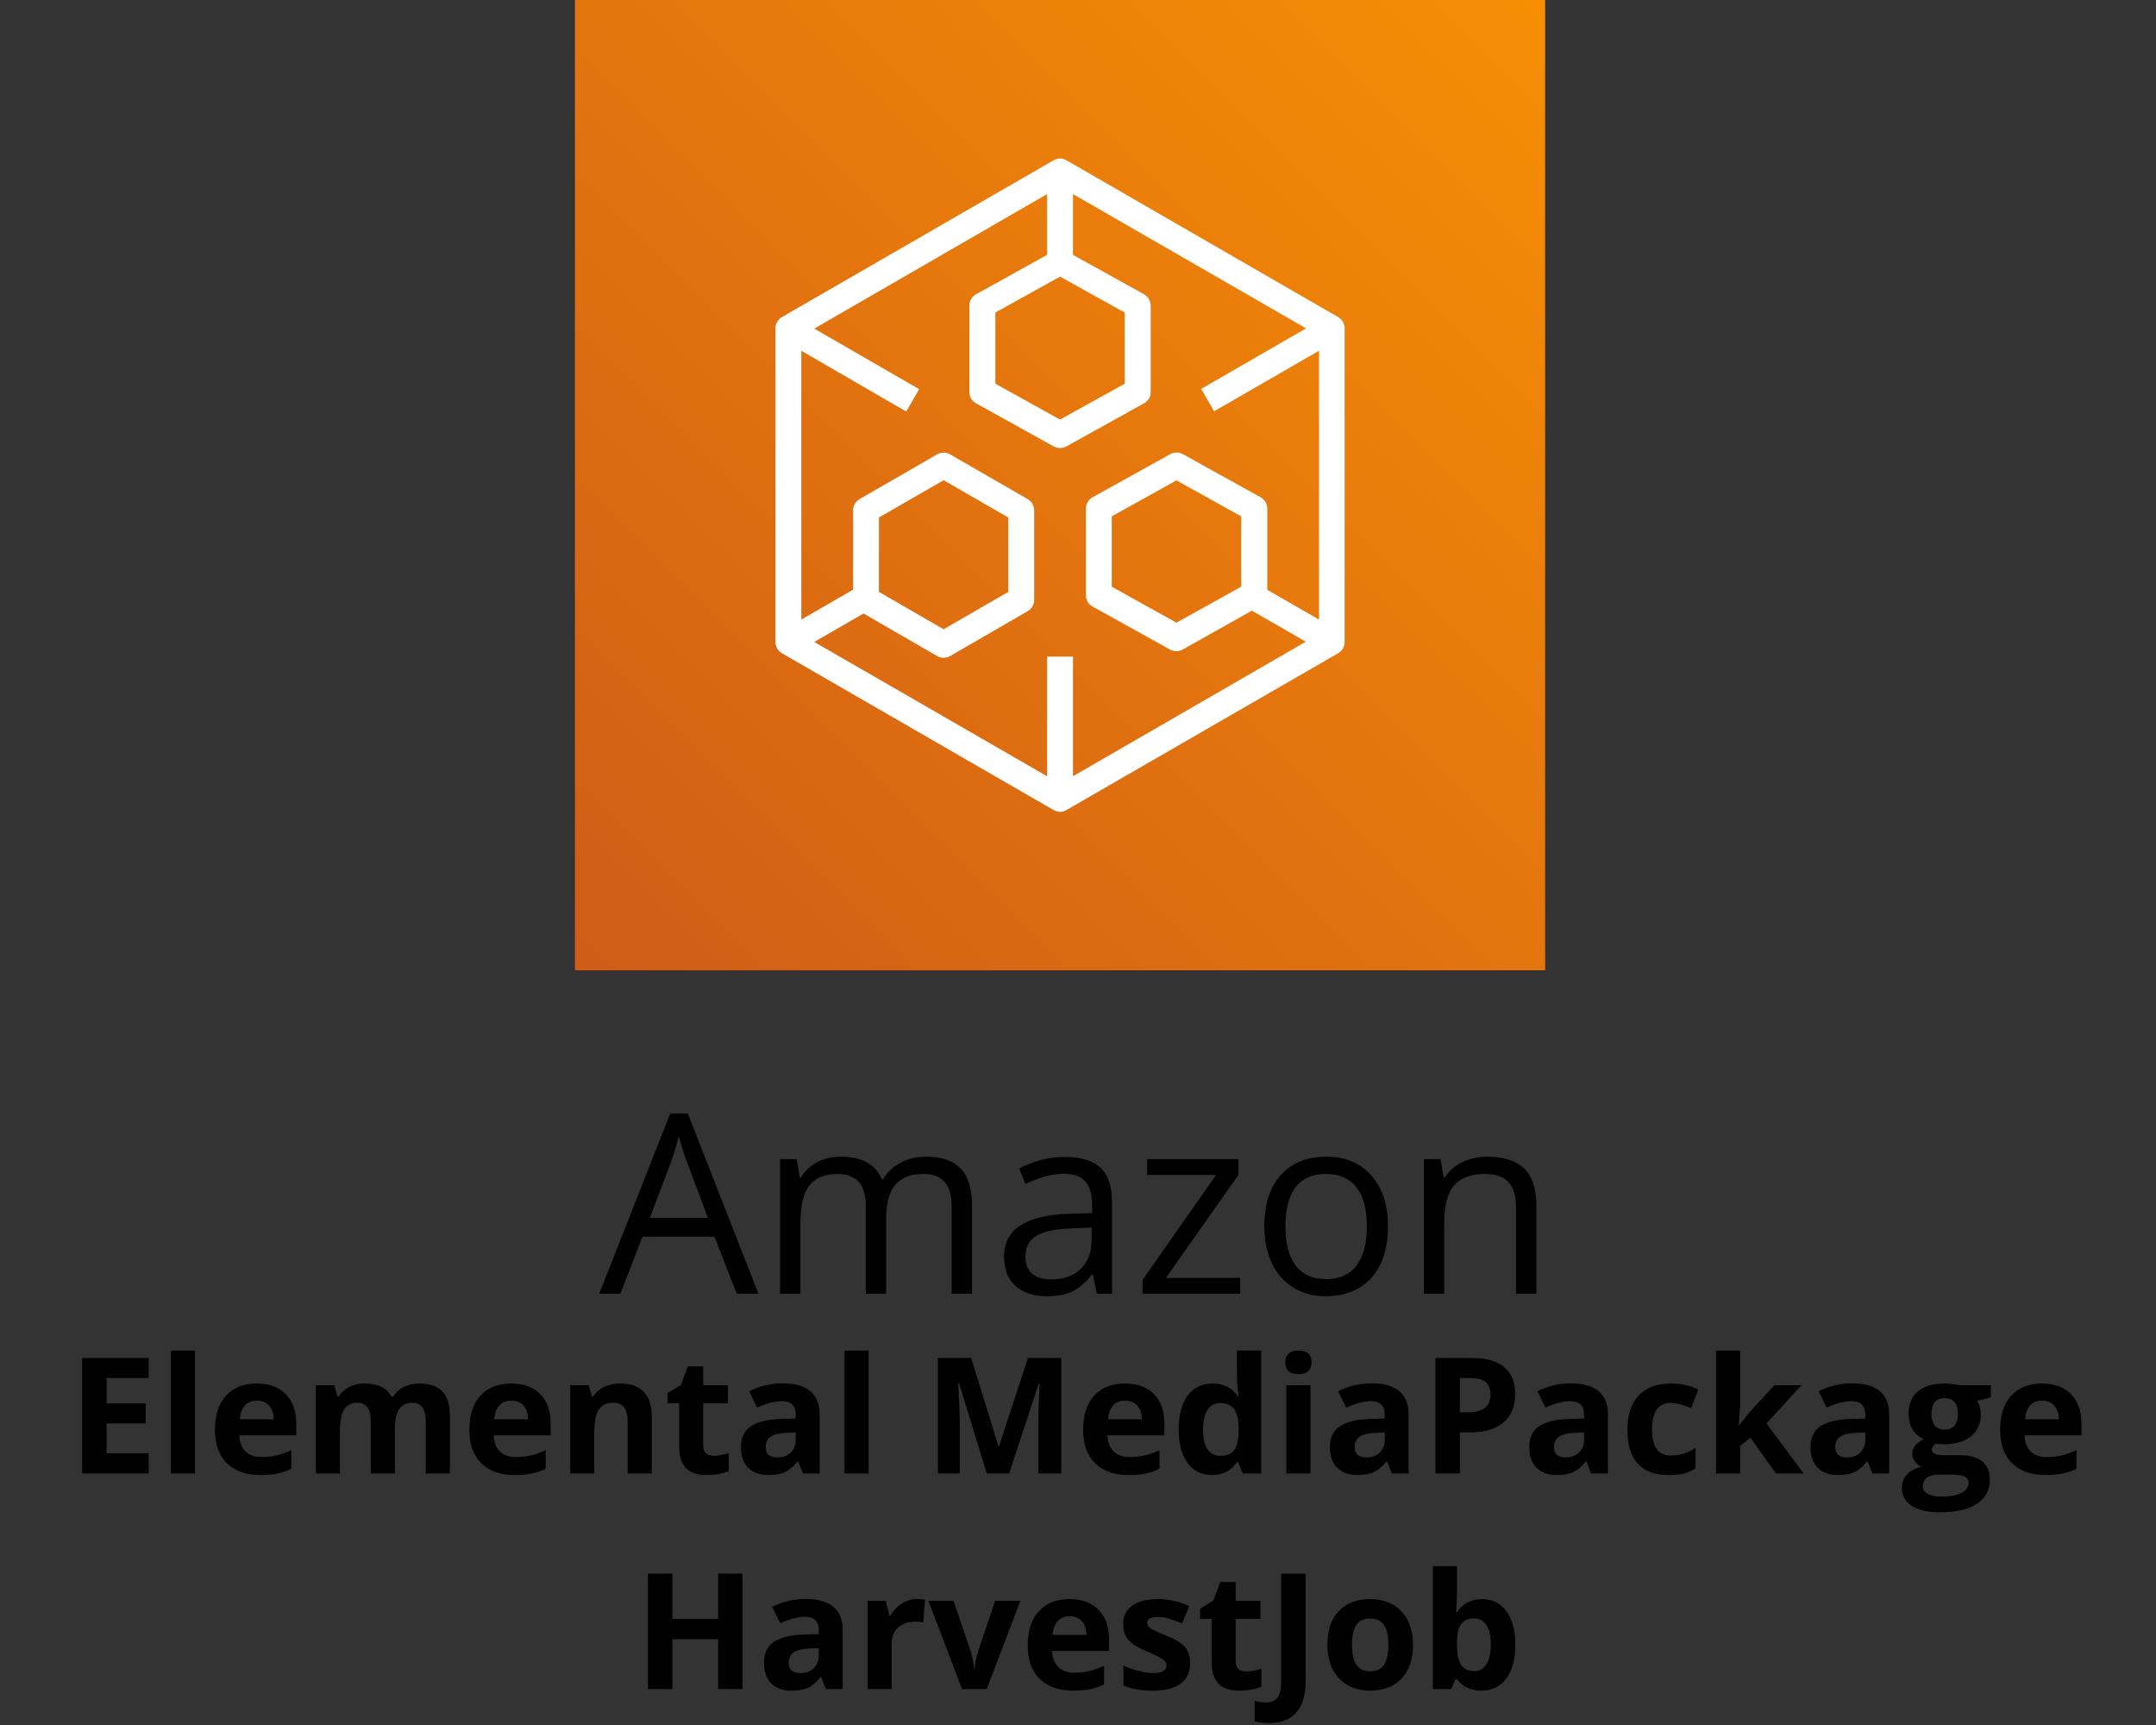
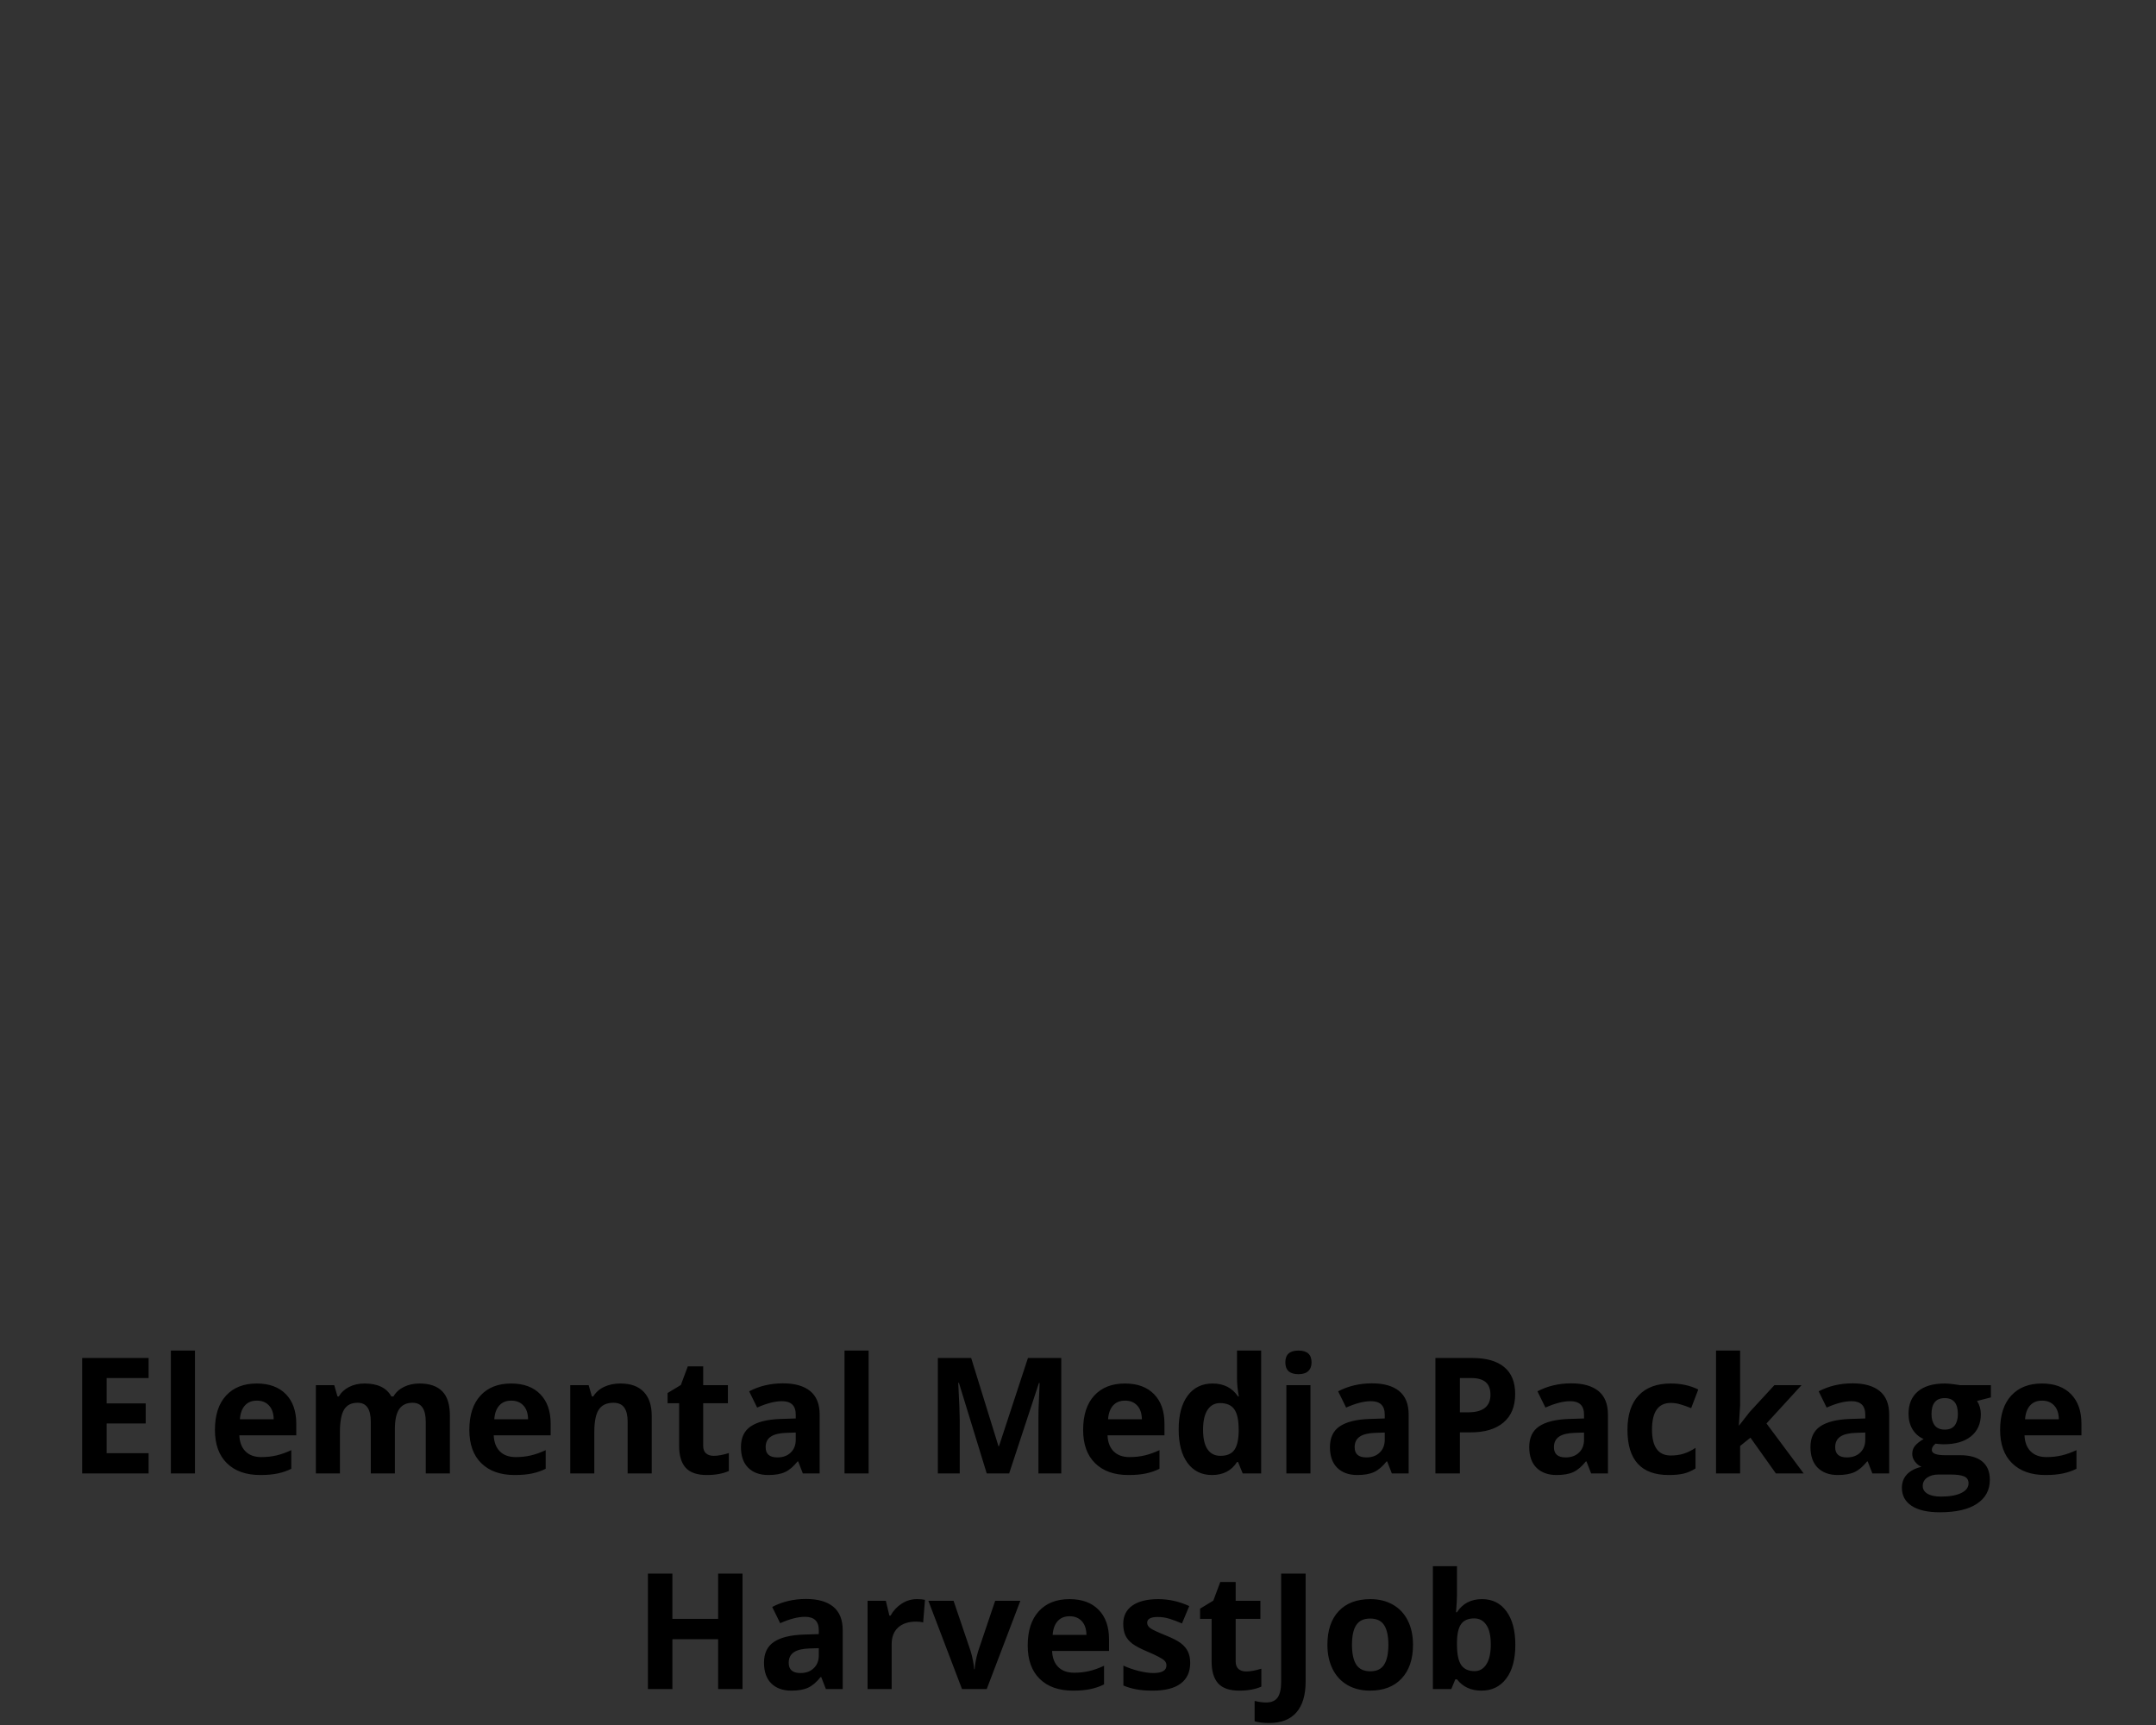
<svg xmlns="http://www.w3.org/2000/svg" width="120" height="96" viewBox="0 0 120 96" fill="none">
  <rect x="0" y="0" width="120" height="96" fill="#333333" stroke="none" />
-   <path d="M41.01 72L39.766 68.821H35.76L34.529 72H33.353L37.305 61.965H38.282L42.213 72H41.01ZM39.403 67.775L38.241 64.679C38.091 64.287 37.936 63.806 37.776 63.236C37.676 63.674 37.533 64.155 37.346 64.679L36.17 67.775H39.403ZM52.966 72V67.126C52.966 66.529 52.838 66.082 52.583 65.786C52.328 65.485 51.931 65.335 51.394 65.335C50.687 65.335 50.165 65.538 49.828 65.943C49.491 66.349 49.322 66.973 49.322 67.816V72H48.188V67.126C48.188 66.529 48.06 66.082 47.805 65.786C47.55 65.485 47.151 65.335 46.608 65.335C45.898 65.335 45.376 65.549 45.043 65.978C44.715 66.401 44.551 67.099 44.551 68.069V72H43.416V64.508H44.339L44.523 65.533H44.578C44.792 65.169 45.093 64.884 45.48 64.679C45.872 64.474 46.31 64.371 46.793 64.371C47.964 64.371 48.73 64.795 49.09 65.643H49.145C49.368 65.251 49.691 64.941 50.115 64.713C50.539 64.485 51.022 64.371 51.565 64.371C52.412 64.371 53.046 64.59 53.465 65.027C53.889 65.46 54.101 66.155 54.101 67.112V72H52.966ZM61.053 72L60.827 70.934H60.773C60.399 71.403 60.025 71.722 59.651 71.891C59.282 72.055 58.82 72.137 58.264 72.137C57.521 72.137 56.938 71.945 56.514 71.562C56.094 71.18 55.885 70.635 55.885 69.929C55.885 68.416 57.095 67.623 59.515 67.55L60.786 67.509V67.044C60.786 66.456 60.658 66.023 60.403 65.745C60.153 65.463 59.749 65.321 59.193 65.321C58.569 65.321 57.863 65.513 57.074 65.895L56.726 65.027C57.095 64.827 57.498 64.67 57.935 64.556C58.378 64.442 58.82 64.385 59.262 64.385C60.155 64.385 60.816 64.583 61.244 64.98C61.677 65.376 61.894 66.012 61.894 66.887V72H61.053ZM58.489 71.2C59.196 71.2 59.749 71.007 60.15 70.619C60.556 70.232 60.759 69.689 60.759 68.992V68.315L59.624 68.363C58.722 68.395 58.07 68.537 57.669 68.787C57.273 69.033 57.074 69.418 57.074 69.942C57.074 70.353 57.197 70.665 57.443 70.879C57.694 71.093 58.043 71.2 58.489 71.2ZM69.03 72H63.596V71.228L67.684 65.39H63.849V64.508H68.928V65.39L64.894 71.118H69.03V72ZM77.254 68.247C77.254 69.468 76.946 70.423 76.331 71.111C75.716 71.795 74.866 72.137 73.781 72.137C73.111 72.137 72.517 71.98 71.997 71.665C71.478 71.351 71.076 70.899 70.794 70.311C70.511 69.724 70.37 69.035 70.37 68.247C70.37 67.026 70.675 66.076 71.286 65.397C71.897 64.713 72.745 64.371 73.829 64.371C74.877 64.371 75.709 64.72 76.324 65.417C76.944 66.114 77.254 67.058 77.254 68.247ZM71.546 68.247C71.546 69.204 71.737 69.933 72.12 70.435C72.503 70.936 73.066 71.186 73.809 71.186C74.551 71.186 75.114 70.938 75.497 70.441C75.884 69.94 76.078 69.209 76.078 68.247C76.078 67.295 75.884 66.572 75.497 66.08C75.114 65.583 74.547 65.335 73.795 65.335C73.052 65.335 72.492 65.579 72.113 66.066C71.735 66.554 71.546 67.281 71.546 68.247ZM84.377 72V67.153C84.377 66.543 84.238 66.087 83.96 65.786C83.682 65.485 83.247 65.335 82.654 65.335C81.87 65.335 81.296 65.547 80.932 65.971C80.567 66.394 80.385 67.094 80.385 68.069V72H79.25V64.508H80.173L80.357 65.533H80.412C80.644 65.164 80.97 64.879 81.39 64.679C81.809 64.474 82.276 64.371 82.791 64.371C83.693 64.371 84.372 64.59 84.828 65.027C85.284 65.46 85.512 66.155 85.512 67.112V72H84.377Z" fill="black" />
  <path d="M8.272 82H4.572V75.575H8.272V76.691H5.934V78.102H8.109V79.218H5.934V80.875H8.272V82ZM10.852 82H9.511V75.162H10.852V82ZM14.297 77.948C14.013 77.948 13.79 78.039 13.629 78.221C13.468 78.399 13.376 78.654 13.352 78.985H15.233C15.227 78.654 15.141 78.399 14.974 78.221C14.807 78.039 14.581 77.948 14.297 77.948ZM14.486 82.088C13.695 82.088 13.077 81.87 12.631 81.433C12.186 80.997 11.963 80.378 11.963 79.579C11.963 78.755 12.168 78.12 12.579 77.671C12.992 77.22 13.562 76.995 14.288 76.995C14.982 76.995 15.523 77.192 15.91 77.588C16.296 77.983 16.49 78.53 16.49 79.227V79.877H13.321C13.336 80.258 13.449 80.556 13.66 80.769C13.871 80.983 14.166 81.09 14.547 81.09C14.843 81.09 15.123 81.06 15.387 80.998C15.65 80.936 15.926 80.838 16.213 80.704V81.741C15.979 81.858 15.728 81.944 15.461 82C15.195 82.059 14.87 82.088 14.486 82.088ZM21.979 82H20.638V79.13C20.638 78.776 20.578 78.511 20.458 78.335C20.341 78.156 20.155 78.067 19.9 78.067C19.557 78.067 19.308 78.193 19.153 78.445C18.998 78.697 18.92 79.111 18.92 79.689V82H17.58V77.087H18.604L18.784 77.715H18.858C18.99 77.49 19.181 77.314 19.43 77.188C19.679 77.059 19.964 76.995 20.287 76.995C21.022 76.995 21.52 77.235 21.781 77.715H21.899C22.031 77.487 22.225 77.31 22.48 77.184C22.737 77.058 23.027 76.995 23.35 76.995C23.906 76.995 24.327 77.138 24.611 77.425C24.898 77.71 25.041 78.166 25.041 78.796V82H23.697V79.13C23.697 78.776 23.637 78.511 23.517 78.335C23.399 78.156 23.213 78.067 22.959 78.067C22.63 78.067 22.384 78.184 22.22 78.418C22.059 78.653 21.979 79.025 21.979 79.535V82ZM28.456 77.948C28.172 77.948 27.949 78.039 27.788 78.221C27.627 78.399 27.535 78.654 27.511 78.985H29.392C29.386 78.654 29.3 78.399 29.133 78.221C28.966 78.039 28.74 77.948 28.456 77.948ZM28.645 82.088C27.854 82.088 27.236 81.87 26.791 81.433C26.345 80.997 26.123 80.378 26.123 79.579C26.123 78.755 26.328 78.12 26.738 77.671C27.151 77.22 27.721 76.995 28.447 76.995C29.142 76.995 29.682 77.192 30.069 77.588C30.456 77.983 30.649 78.53 30.649 79.227V79.877H27.48C27.495 80.258 27.608 80.556 27.819 80.769C28.03 80.983 28.326 81.09 28.706 81.09C29.002 81.09 29.282 81.06 29.546 80.998C29.81 80.936 30.085 80.838 30.372 80.704V81.741C30.138 81.858 29.887 81.944 29.621 82C29.354 82.059 29.029 82.088 28.645 82.088ZM36.274 82H34.934V79.13C34.934 78.776 34.871 78.511 34.745 78.335C34.619 78.156 34.418 78.067 34.143 78.067C33.768 78.067 33.497 78.193 33.33 78.445C33.163 78.694 33.079 79.108 33.079 79.689V82H31.739V77.087H32.763L32.943 77.715H33.018C33.167 77.478 33.372 77.299 33.633 77.179C33.897 77.056 34.195 76.995 34.529 76.995C35.101 76.995 35.534 77.15 35.83 77.46C36.126 77.768 36.274 78.213 36.274 78.796V82ZM39.724 81.02C39.958 81.02 40.239 80.969 40.567 80.866V81.864C40.233 82.013 39.823 82.088 39.337 82.088C38.801 82.088 38.41 81.953 38.164 81.684C37.92 81.411 37.799 81.004 37.799 80.462V78.093H37.157V77.526L37.895 77.078L38.282 76.041H39.139V77.087H40.515V78.093H39.139V80.462C39.139 80.652 39.192 80.793 39.297 80.884C39.406 80.975 39.548 81.02 39.724 81.02ZM44.685 82L44.426 81.332H44.391C44.165 81.616 43.932 81.814 43.692 81.925C43.455 82.034 43.144 82.088 42.76 82.088C42.289 82.088 41.916 81.953 41.644 81.684C41.374 81.414 41.24 81.03 41.24 80.532C41.24 80.011 41.421 79.627 41.785 79.381C42.151 79.132 42.702 78.994 43.437 78.968L44.29 78.941V78.726C44.29 78.228 44.035 77.979 43.525 77.979C43.132 77.979 42.671 78.098 42.141 78.335L41.697 77.43C42.262 77.134 42.889 76.986 43.578 76.986C44.237 76.986 44.742 77.129 45.094 77.416C45.445 77.704 45.621 78.14 45.621 78.726V82H44.685ZM44.29 79.724L43.771 79.741C43.381 79.753 43.091 79.823 42.901 79.952C42.71 80.081 42.615 80.277 42.615 80.541C42.615 80.919 42.832 81.108 43.266 81.108C43.576 81.108 43.824 81.019 44.008 80.84C44.196 80.661 44.29 80.424 44.29 80.128V79.724ZM48.346 82H47.005V75.162H48.346V82ZM54.92 82L53.373 76.96H53.334C53.389 77.985 53.417 78.669 53.417 79.012V82H52.2V75.575H54.054L55.575 80.488H55.601L57.214 75.575H59.068V82H57.798V78.959C57.798 78.815 57.8 78.65 57.803 78.462C57.809 78.275 57.829 77.777 57.864 76.968H57.825L56.168 82H54.92ZM62.619 77.948C62.335 77.948 62.112 78.039 61.951 78.221C61.79 78.399 61.698 78.654 61.674 78.985H63.555C63.549 78.654 63.463 78.399 63.296 78.221C63.129 78.039 62.903 77.948 62.619 77.948ZM62.808 82.088C62.017 82.088 61.399 81.87 60.954 81.433C60.508 80.997 60.286 80.378 60.286 79.579C60.286 78.755 60.491 78.12 60.901 77.671C61.314 77.22 61.884 76.995 62.61 76.995C63.305 76.995 63.845 77.192 64.232 77.588C64.619 77.983 64.812 78.53 64.812 79.227V79.877H61.644C61.658 80.258 61.771 80.556 61.982 80.769C62.193 80.983 62.489 81.09 62.87 81.09C63.166 81.09 63.445 81.06 63.709 80.998C63.973 80.936 64.248 80.838 64.535 80.704V81.741C64.301 81.858 64.05 81.944 63.784 82C63.517 82.059 63.192 82.088 62.808 82.088ZM67.457 82.088C66.88 82.088 66.426 81.864 66.095 81.415C65.767 80.967 65.603 80.346 65.603 79.552C65.603 78.747 65.77 78.12 66.104 77.671C66.441 77.22 66.904 76.995 67.493 76.995C68.111 76.995 68.582 77.235 68.908 77.715H68.952C68.884 77.349 68.851 77.022 68.851 76.735V75.162H70.195V82H69.167L68.908 81.363H68.851C68.546 81.846 68.082 82.088 67.457 82.088ZM67.928 81.02C68.27 81.02 68.521 80.92 68.679 80.721C68.84 80.522 68.928 80.184 68.943 79.706V79.561C68.943 79.034 68.861 78.656 68.697 78.427C68.536 78.199 68.272 78.085 67.906 78.085C67.607 78.085 67.374 78.212 67.207 78.467C67.043 78.719 66.961 79.086 66.961 79.57C66.961 80.053 67.044 80.416 67.211 80.66C67.378 80.9 67.617 81.02 67.928 81.02ZM71.54 75.817C71.54 75.38 71.783 75.162 72.269 75.162C72.756 75.162 72.999 75.38 72.999 75.817C72.999 76.025 72.938 76.188 72.814 76.305C72.694 76.419 72.513 76.476 72.269 76.476C71.783 76.476 71.54 76.256 71.54 75.817ZM72.938 82H71.597V77.087H72.938V82ZM77.468 82L77.209 81.332H77.174C76.948 81.616 76.715 81.814 76.475 81.925C76.238 82.034 75.927 82.088 75.543 82.088C75.072 82.088 74.7 81.953 74.427 81.684C74.158 81.414 74.023 81.03 74.023 80.532C74.023 80.011 74.205 79.627 74.568 79.381C74.934 79.132 75.485 78.994 76.22 78.968L77.073 78.941V78.726C77.073 78.228 76.818 77.979 76.308 77.979C75.915 77.979 75.454 78.098 74.924 78.335L74.48 77.43C75.045 77.134 75.672 76.986 76.361 76.986C77.02 76.986 77.525 77.129 77.877 77.416C78.228 77.704 78.404 78.14 78.404 78.726V82H77.468ZM77.073 79.724L76.554 79.741C76.165 79.753 75.874 79.823 75.684 79.952C75.494 80.081 75.398 80.277 75.398 80.541C75.398 80.919 75.615 81.108 76.049 81.108C76.359 81.108 76.607 81.019 76.791 80.84C76.979 80.661 77.073 80.424 77.073 80.128V79.724ZM81.256 78.599H81.705C82.124 78.599 82.437 78.517 82.645 78.353C82.853 78.186 82.957 77.944 82.957 77.627C82.957 77.308 82.869 77.072 82.693 76.92C82.52 76.768 82.248 76.691 81.876 76.691H81.256V78.599ZM84.332 77.579C84.332 78.27 84.116 78.799 83.682 79.165C83.251 79.532 82.638 79.715 81.841 79.715H81.256V82H79.894V75.575H81.946C82.726 75.575 83.317 75.744 83.722 76.081C84.129 76.415 84.332 76.914 84.332 77.579ZM88.56 82L88.301 81.332H88.266C88.04 81.616 87.807 81.814 87.567 81.925C87.33 82.034 87.019 82.088 86.635 82.088C86.164 82.088 85.791 81.953 85.519 81.684C85.249 81.414 85.115 81.03 85.115 80.532C85.115 80.011 85.296 79.627 85.66 79.381C86.026 79.132 86.577 78.994 87.312 78.968L88.165 78.941V78.726C88.165 78.228 87.91 77.979 87.4 77.979C87.007 77.979 86.546 78.098 86.016 78.335L85.572 77.43C86.137 77.134 86.764 76.986 87.453 76.986C88.112 76.986 88.617 77.129 88.969 77.416C89.32 77.704 89.496 78.14 89.496 78.726V82H88.56ZM88.165 79.724L87.646 79.741C87.256 79.753 86.966 79.823 86.776 79.952C86.585 80.081 86.49 80.277 86.49 80.541C86.49 80.919 86.707 81.108 87.141 81.108C87.451 81.108 87.699 81.019 87.883 80.84C88.071 80.661 88.165 80.424 88.165 80.128V79.724ZM92.876 82.088C91.346 82.088 90.582 81.249 90.582 79.57C90.582 78.735 90.79 78.098 91.206 77.658C91.622 77.216 92.218 76.995 92.994 76.995C93.562 76.995 94.072 77.106 94.523 77.329L94.128 78.366C93.917 78.281 93.721 78.212 93.539 78.159C93.357 78.103 93.176 78.076 92.994 78.076C92.297 78.076 91.948 78.571 91.948 79.561C91.948 80.522 92.297 81.002 92.994 81.002C93.252 81.002 93.491 80.969 93.71 80.901C93.93 80.831 94.15 80.723 94.37 80.576V81.723C94.153 81.861 93.933 81.956 93.71 82.009C93.491 82.061 93.212 82.088 92.876 82.088ZM96.8 79.328L97.384 78.581L98.76 77.087H100.271L98.32 79.218L100.39 82H98.843L97.428 80.009L96.853 80.471V82H95.512V75.162H96.853V78.212L96.782 79.328H96.8ZM104.213 82L103.954 81.332H103.919C103.693 81.616 103.46 81.814 103.22 81.925C102.983 82.034 102.672 82.088 102.289 82.088C101.817 82.088 101.445 81.953 101.172 81.684C100.903 81.414 100.768 81.03 100.768 80.532C100.768 80.011 100.95 79.627 101.313 79.381C101.679 79.132 102.23 78.994 102.965 78.968L103.818 78.941V78.726C103.818 78.228 103.563 77.979 103.053 77.979C102.661 77.979 102.199 78.098 101.669 78.335L101.225 77.43C101.791 77.134 102.417 76.986 103.106 76.986C103.765 76.986 104.271 77.129 104.622 77.416C104.974 77.704 105.149 78.14 105.149 78.726V82H104.213ZM103.818 79.724L103.299 79.741C102.91 79.753 102.62 79.823 102.429 79.952C102.239 80.081 102.144 80.277 102.144 80.541C102.144 80.919 102.36 81.108 102.794 81.108C103.104 81.108 103.352 81.019 103.537 80.84C103.724 80.661 103.818 80.424 103.818 80.128V79.724ZM110.81 77.087V77.768L110.041 77.966C110.181 78.186 110.251 78.432 110.251 78.704C110.251 79.231 110.067 79.643 109.698 79.939C109.332 80.232 108.822 80.378 108.168 80.378L107.927 80.365L107.729 80.343C107.591 80.449 107.522 80.566 107.522 80.695C107.522 80.888 107.769 80.985 108.261 80.985H109.096C109.635 80.985 110.045 81.101 110.326 81.332C110.61 81.564 110.752 81.903 110.752 82.352C110.752 82.926 110.512 83.371 110.032 83.688C109.554 84.004 108.867 84.162 107.971 84.162C107.285 84.162 106.761 84.042 106.397 83.802C106.037 83.564 105.857 83.231 105.857 82.8C105.857 82.504 105.949 82.256 106.134 82.057C106.318 81.858 106.589 81.716 106.947 81.631C106.809 81.572 106.689 81.477 106.586 81.345C106.484 81.21 106.433 81.068 106.433 80.919C106.433 80.731 106.487 80.576 106.595 80.453C106.704 80.327 106.86 80.204 107.065 80.084C106.808 79.973 106.603 79.794 106.45 79.548C106.301 79.302 106.226 79.012 106.226 78.678C106.226 78.142 106.4 77.727 106.749 77.434C107.098 77.141 107.596 76.995 108.243 76.995C108.381 76.995 108.543 77.008 108.731 77.034C108.921 77.058 109.043 77.075 109.096 77.087H110.81ZM107.017 82.694C107.017 82.879 107.105 83.024 107.281 83.129C107.459 83.235 107.708 83.288 108.028 83.288C108.508 83.288 108.885 83.222 109.157 83.09C109.43 82.958 109.566 82.778 109.566 82.549C109.566 82.365 109.485 82.237 109.324 82.167C109.163 82.097 108.914 82.061 108.577 82.061H107.883C107.637 82.061 107.43 82.119 107.263 82.233C107.099 82.35 107.017 82.504 107.017 82.694ZM107.505 78.695C107.505 78.962 107.565 79.173 107.685 79.328C107.808 79.483 107.994 79.561 108.243 79.561C108.495 79.561 108.68 79.483 108.797 79.328C108.914 79.173 108.973 78.962 108.973 78.695C108.973 78.103 108.729 77.808 108.243 77.808C107.751 77.808 107.505 78.103 107.505 78.695ZM113.657 77.948C113.373 77.948 113.15 78.039 112.989 78.221C112.828 78.399 112.736 78.654 112.712 78.985H114.593C114.587 78.654 114.501 78.399 114.334 78.221C114.167 78.039 113.941 77.948 113.657 77.948ZM113.846 82.088C113.055 82.088 112.437 81.87 111.992 81.433C111.546 80.997 111.324 80.378 111.324 79.579C111.324 78.755 111.529 78.12 111.939 77.671C112.352 77.22 112.922 76.995 113.648 76.995C114.343 76.995 114.883 77.192 115.27 77.588C115.657 77.983 115.85 78.53 115.85 79.227V79.877H112.682C112.696 80.258 112.809 80.556 113.02 80.769C113.231 80.983 113.527 81.09 113.908 81.09C114.204 81.09 114.483 81.06 114.747 80.998C115.011 80.936 115.286 80.838 115.573 80.704V81.741C115.339 81.858 115.088 81.944 114.822 82C114.555 82.059 114.23 82.088 113.846 82.088ZM41.328 94H39.97V91.227H37.425V94H36.063V87.575H37.425V90.093H39.97V87.575H41.328V94ZM45.968 94L45.709 93.332H45.674C45.448 93.616 45.215 93.814 44.975 93.925C44.738 94.034 44.427 94.088 44.044 94.088C43.572 94.088 43.2 93.953 42.927 93.684C42.658 93.414 42.523 93.03 42.523 92.532C42.523 92.011 42.705 91.627 43.068 91.381C43.434 91.132 43.985 90.994 44.72 90.968L45.573 90.941V90.726C45.573 90.228 45.318 89.979 44.808 89.979C44.416 89.979 43.954 90.098 43.424 90.335L42.98 89.43C43.545 89.134 44.172 88.986 44.861 88.986C45.52 88.986 46.025 89.129 46.377 89.416C46.728 89.704 46.904 90.14 46.904 90.726V94H45.968ZM45.573 91.724L45.054 91.741C44.665 91.753 44.374 91.823 44.184 91.952C43.994 92.081 43.898 92.277 43.898 92.541C43.898 92.919 44.115 93.108 44.549 93.108C44.859 93.108 45.107 93.019 45.291 92.84C45.479 92.661 45.573 92.424 45.573 92.128V91.724ZM51.031 88.995C51.212 88.995 51.363 89.008 51.483 89.034L51.382 90.291C51.274 90.262 51.142 90.247 50.987 90.247C50.559 90.247 50.225 90.357 49.985 90.577C49.748 90.796 49.629 91.104 49.629 91.499V94H48.289V89.087H49.304L49.502 89.913H49.567C49.72 89.638 49.925 89.416 50.183 89.249C50.443 89.08 50.726 88.995 51.031 88.995ZM53.544 94L51.672 89.087H53.074L54.023 91.886C54.129 92.241 54.195 92.576 54.221 92.893H54.248C54.262 92.611 54.328 92.276 54.445 91.886L55.39 89.087H56.792L54.92 94H53.544ZM59.534 89.948C59.25 89.948 59.027 90.039 58.866 90.221C58.705 90.399 58.613 90.654 58.589 90.985H60.47C60.464 90.654 60.378 90.399 60.211 90.221C60.044 90.039 59.818 89.948 59.534 89.948ZM59.723 94.088C58.932 94.088 58.314 93.87 57.869 93.433C57.423 92.997 57.201 92.378 57.201 91.579C57.201 90.755 57.406 90.12 57.816 89.671C58.229 89.22 58.799 88.995 59.525 88.995C60.22 88.995 60.76 89.192 61.147 89.588C61.534 89.983 61.727 90.53 61.727 91.227V91.877H58.559C58.573 92.258 58.686 92.556 58.897 92.769C59.108 92.983 59.404 93.09 59.785 93.09C60.081 93.09 60.36 93.06 60.624 92.998C60.888 92.936 61.163 92.838 61.45 92.704V93.741C61.216 93.858 60.965 93.944 60.699 94C60.432 94.059 60.107 94.088 59.723 94.088ZM66.245 92.541C66.245 93.045 66.069 93.429 65.717 93.692C65.369 93.956 64.846 94.088 64.148 94.088C63.791 94.088 63.486 94.063 63.234 94.013C62.982 93.966 62.747 93.896 62.527 93.802V92.695C62.776 92.812 63.056 92.91 63.366 92.989C63.68 93.068 63.955 93.108 64.192 93.108C64.679 93.108 64.922 92.967 64.922 92.686C64.922 92.581 64.89 92.496 64.825 92.431C64.761 92.364 64.649 92.289 64.491 92.207C64.333 92.122 64.122 92.024 63.858 91.913C63.48 91.754 63.202 91.608 63.023 91.473C62.848 91.338 62.719 91.185 62.637 91.012C62.558 90.836 62.518 90.621 62.518 90.366C62.518 89.929 62.687 89.592 63.023 89.355C63.363 89.115 63.844 88.995 64.465 88.995C65.057 88.995 65.632 89.124 66.192 89.381L65.788 90.348C65.541 90.243 65.311 90.156 65.098 90.089C64.884 90.022 64.665 89.988 64.443 89.988C64.047 89.988 63.85 90.095 63.85 90.309C63.85 90.429 63.913 90.533 64.039 90.621C64.168 90.709 64.447 90.839 64.878 91.012C65.262 91.167 65.543 91.312 65.722 91.447C65.9 91.582 66.032 91.737 66.117 91.913C66.202 92.088 66.245 92.298 66.245 92.541ZM69.36 93.02C69.595 93.02 69.876 92.969 70.204 92.866V93.864C69.87 94.013 69.46 94.088 68.974 94.088C68.438 94.088 68.046 93.953 67.8 93.684C67.557 93.411 67.436 93.004 67.436 92.462V90.093H66.794V89.526L67.532 89.078L67.919 88.041H68.776V89.087H70.151V90.093H68.776V92.462C68.776 92.652 68.829 92.793 68.934 92.884C69.043 92.975 69.185 93.02 69.36 93.02ZM70.635 95.89C70.327 95.89 70.059 95.857 69.831 95.793V94.659C70.065 94.718 70.279 94.747 70.472 94.747C70.771 94.747 70.985 94.653 71.114 94.466C71.243 94.281 71.307 93.991 71.307 93.596V87.575H72.669V93.587C72.669 94.337 72.498 94.908 72.155 95.301C71.812 95.693 71.306 95.89 70.635 95.89ZM75.249 91.535C75.249 92.021 75.328 92.389 75.486 92.638C75.647 92.887 75.908 93.011 76.269 93.011C76.626 93.011 76.882 92.888 77.038 92.642C77.196 92.393 77.275 92.024 77.275 91.535C77.275 91.048 77.196 90.684 77.038 90.44C76.879 90.197 76.62 90.076 76.26 90.076C75.902 90.076 75.644 90.197 75.486 90.44C75.328 90.681 75.249 91.045 75.249 91.535ZM78.646 91.535C78.646 92.335 78.435 92.96 78.013 93.411C77.591 93.862 77.004 94.088 76.251 94.088C75.779 94.088 75.363 93.985 75.003 93.78C74.643 93.572 74.366 93.275 74.172 92.888C73.979 92.501 73.882 92.05 73.882 91.535C73.882 90.732 74.092 90.108 74.511 89.663C74.93 89.217 75.519 88.995 76.277 88.995C76.749 88.995 77.165 89.097 77.525 89.302C77.886 89.507 78.163 89.802 78.356 90.186C78.549 90.569 78.646 91.019 78.646 91.535ZM82.487 88.995C83.067 88.995 83.521 89.222 83.849 89.676C84.177 90.127 84.341 90.747 84.341 91.535C84.341 92.346 84.171 92.975 83.832 93.42C83.495 93.865 83.035 94.088 82.452 94.088C81.874 94.088 81.422 93.878 81.094 93.46H81.001L80.777 94H79.753V87.162H81.094V88.753C81.094 88.955 81.076 89.279 81.041 89.724H81.094C81.407 89.238 81.872 88.995 82.487 88.995ZM82.056 90.067C81.725 90.067 81.483 90.169 81.331 90.374C81.179 90.577 81.1 90.912 81.094 91.381V91.526C81.094 92.053 81.171 92.431 81.327 92.66C81.485 92.888 81.734 93.002 82.074 93.002C82.349 93.002 82.567 92.876 82.728 92.624C82.893 92.37 82.975 92.001 82.975 91.517C82.975 91.034 82.893 90.672 82.728 90.432C82.564 90.189 82.34 90.067 82.056 90.067Z" fill="black" />
-   <path d="M86 0H32V54H86V0Z" fill="url(#paint0_linear_1151_313)" />
-   <path d="M59 45.18C58.873 45.179 58.749 45.144 58.64 45.079L43.52 36.353C43.41 36.289 43.319 36.198 43.256 36.088C43.192 35.978 43.159 35.853 43.16 35.726V18.274C43.159 18.147 43.192 18.022 43.256 17.912C43.319 17.802 43.41 17.711 43.52 17.647L58.64 8.921C58.749 8.858 58.873 8.824 59 8.824C59.126 8.824 59.251 8.858 59.36 8.921L74.48 17.647C74.59 17.711 74.681 17.802 74.744 17.912C74.807 18.022 74.84 18.147 74.84 18.274V35.726C74.84 35.853 74.807 35.978 74.744 36.088C74.681 36.198 74.59 36.289 74.48 36.353L59.36 45.079C59.251 45.144 59.127 45.179 59 45.18ZM58.28 36.54H59.72V43.2L72.68 35.712L69.677 33.984L65.833 36.144C65.723 36.207 65.599 36.24 65.473 36.24C65.346 36.24 65.222 36.207 65.113 36.144L60.793 33.746C60.684 33.682 60.594 33.59 60.532 33.48C60.471 33.37 60.439 33.246 60.44 33.12V28.31C60.439 28.182 60.472 28.055 60.537 27.943C60.602 27.832 60.695 27.74 60.807 27.677L65.127 25.279C65.237 25.216 65.361 25.183 65.487 25.183C65.614 25.183 65.738 25.216 65.847 25.279L70.167 27.677C70.279 27.74 70.373 27.832 70.437 27.943C70.502 28.055 70.535 28.182 70.534 28.31V32.825L73.414 34.481V19.519L67.575 22.889L66.855 21.643L72.694 18.274L59.72 10.8V14.184L63.68 16.38C63.792 16.443 63.886 16.535 63.95 16.647C64.015 16.758 64.048 16.885 64.047 17.014V21.809C64.048 21.938 64.015 22.064 63.95 22.176C63.886 22.287 63.792 22.379 63.68 22.442L59.36 24.84C59.251 24.903 59.126 24.936 59 24.936C58.873 24.936 58.749 24.903 58.64 24.84L54.32 22.442C54.208 22.379 54.114 22.287 54.05 22.176C53.985 22.064 53.952 21.938 53.953 21.809V17.014C53.952 16.885 53.985 16.758 54.05 16.647C54.114 16.535 54.208 16.443 54.32 16.38L58.28 14.184V10.8L45.32 18.288L51.159 21.658L50.439 22.903L44.6 19.519V34.481L47.48 32.818V28.404C47.479 28.277 47.512 28.152 47.576 28.042C47.639 27.932 47.73 27.841 47.84 27.778L52.16 25.286C52.269 25.223 52.394 25.19 52.52 25.19C52.646 25.19 52.77 25.223 52.88 25.286L57.2 27.778C57.31 27.841 57.401 27.932 57.464 28.042C57.527 28.152 57.56 28.277 57.56 28.404V33.394C57.559 33.519 57.526 33.642 57.462 33.751C57.399 33.86 57.309 33.95 57.2 34.013L52.88 36.511C52.77 36.574 52.646 36.608 52.52 36.608C52.394 36.608 52.269 36.574 52.16 36.511L48.063 34.142L45.32 35.726L58.28 43.2V36.54ZM48.92 32.94L52.52 35.021L56.12 32.94V28.8L52.52 26.726L48.92 28.8V32.94ZM61.88 32.652L65.48 34.654L69.08 32.652V28.735L65.48 26.734L61.88 28.735V32.652ZM55.4 21.355L59 23.35L62.6 21.355V17.395L59 15.394L55.4 17.395V21.355Z" fill="white" />
  <defs>
    <linearGradient id="paint0_linear_1151_313" x1="20.818" y1="65.182" x2="97.182" y2="-11.182" gradientUnits="userSpaceOnUse">
      <stop stop-color="#C8511B" />
      <stop offset="1" stop-color="#FF9900" />
    </linearGradient>
  </defs>
</svg>